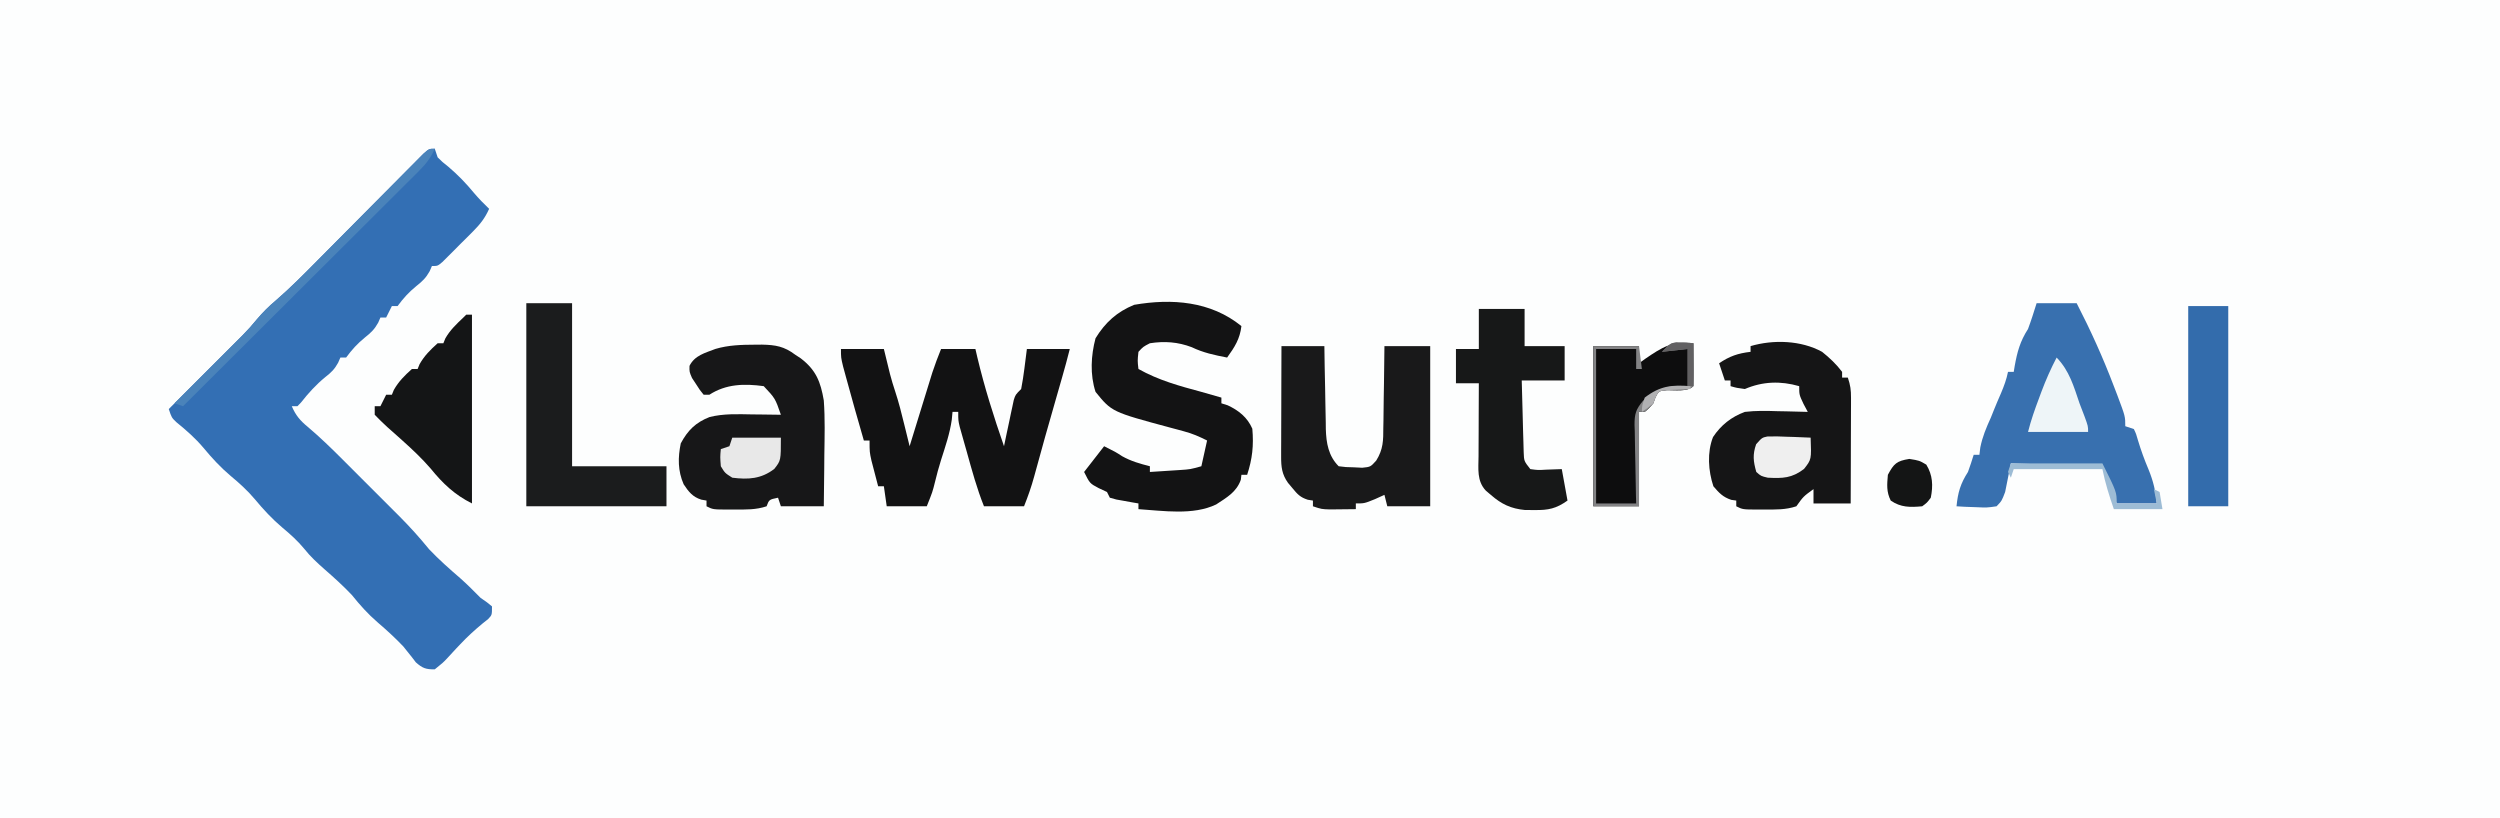
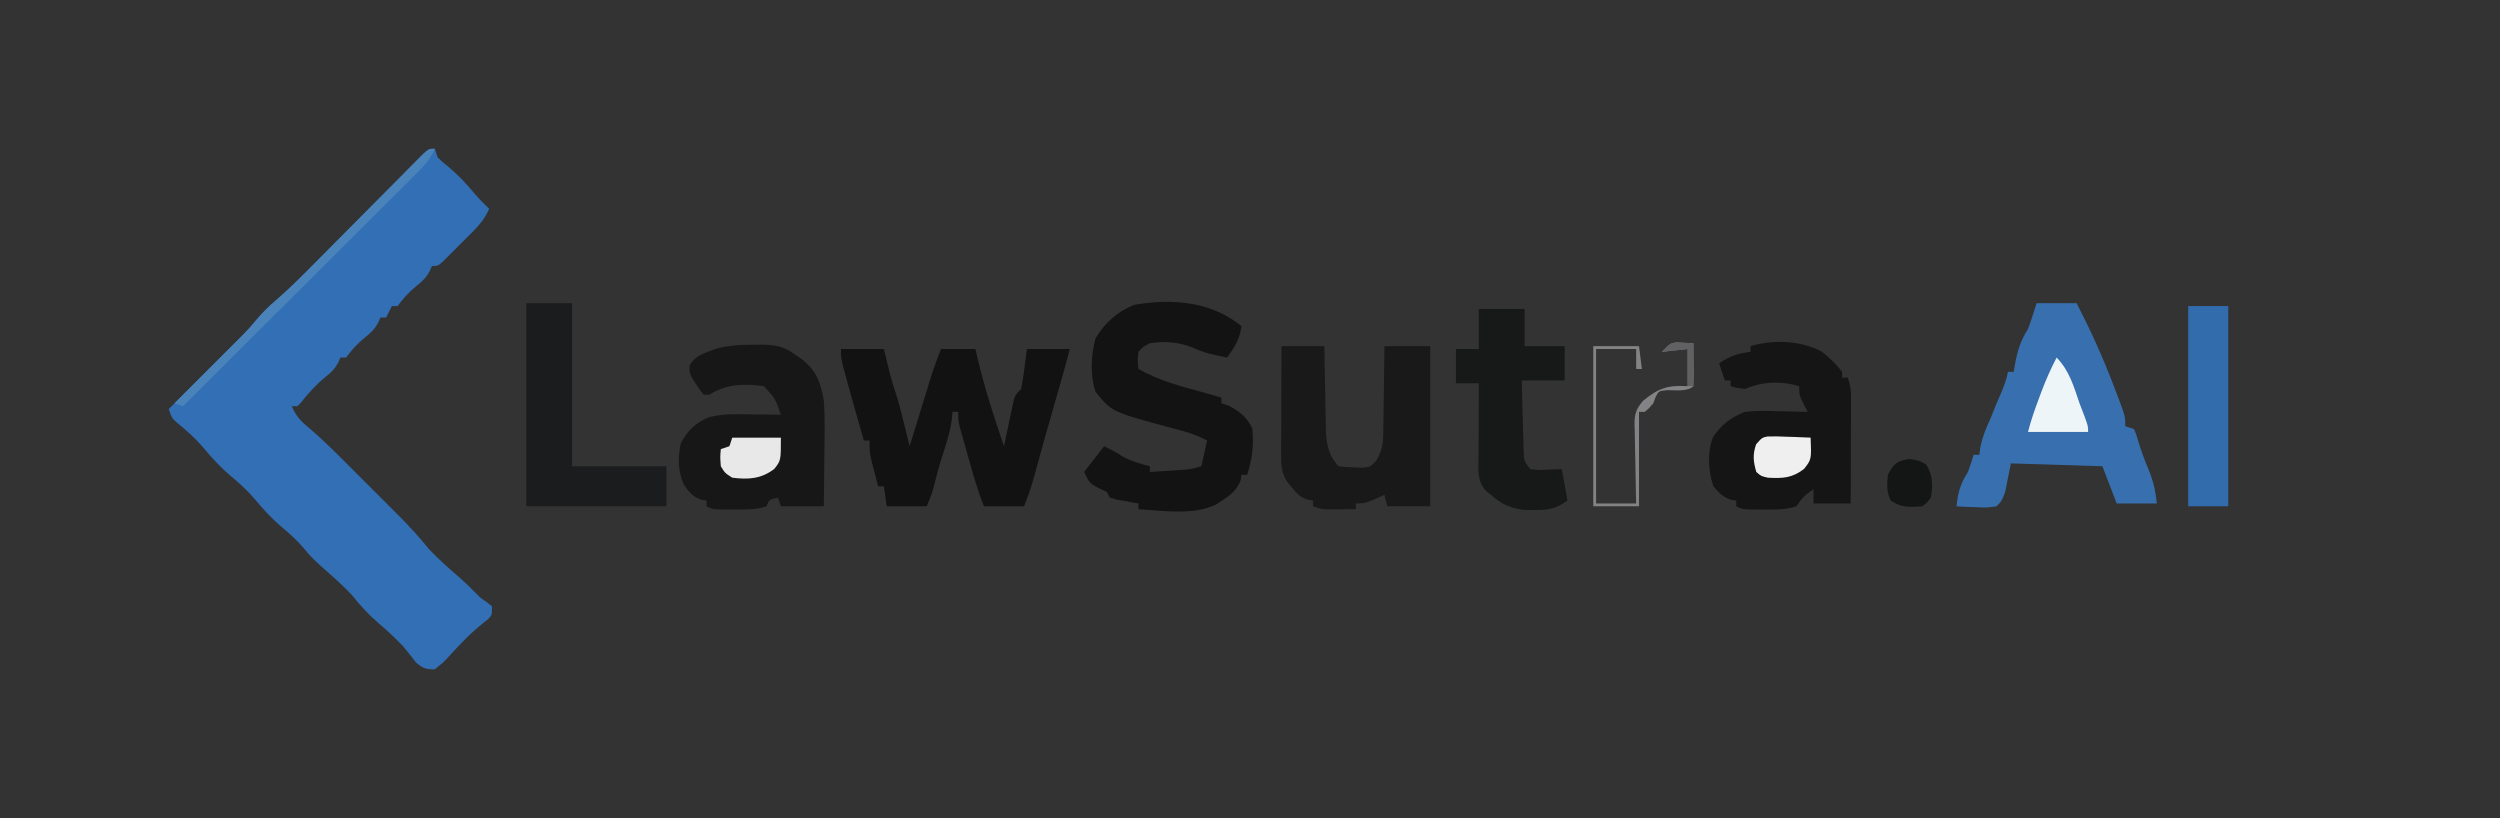
<svg xmlns="http://www.w3.org/2000/svg" version="1.1" width="874" height="286">
  <rect width="100%" height="100%" fill="#333333" stroke="none" />
-   <path d="M0 0 C288.42 0 576.84 0 874 0 C874 94.38 874 188.76 874 286 C585.58 286 297.16 286 0 286 C0 191.62 0 97.24 0 0 Z " fill="#FDFEFE" transform="translate(0,0)" />
  <path d="M0 0 C0.495 1.485 0.495 1.485 1 3 C2.66 4.645 2.66 4.645 4.688 6.25 C8.04 9.087 10.89 12.038 13.68 15.422 C15.338 17.403 17.139 19.21 19 21 C17.579 24.227 15.858 26.399 13.375 28.891 C12.315 29.954 12.315 29.954 11.234 31.039 C10.497 31.769 9.76 32.498 9 33.25 C8.263 33.995 7.525 34.74 6.766 35.508 C6.059 36.212 5.353 36.915 4.625 37.641 C3.978 38.285 3.331 38.93 2.664 39.595 C1 41 1 41 -1 41 C-1.259 41.598 -1.518 42.196 -1.785 42.812 C-3.092 45.165 -4.341 46.341 -6.438 48 C-9.062 50.145 -10.996 52.257 -13 55 C-13.66 55 -14.32 55 -15 55 C-15.66 56.32 -16.32 57.64 -17 59 C-17.66 59 -18.32 59 -19 59 C-19.259 59.598 -19.518 60.196 -19.785 60.812 C-21.092 63.165 -22.341 64.341 -24.438 66 C-27.062 68.145 -28.996 70.257 -31 73 C-31.66 73 -32.32 73 -33 73 C-33.263 73.602 -33.526 74.204 -33.797 74.824 C-35.066 77.119 -36.201 78.211 -38.25 79.812 C-41.518 82.48 -44.127 85.375 -46.738 88.68 C-47.155 89.115 -47.571 89.551 -48 90 C-48.66 90 -49.32 90 -50 90 C-48.611 93.227 -47.066 95.046 -44.364 97.269 C-40.093 100.887 -36.126 104.729 -32.176 108.691 C-31.466 109.4 -30.757 110.108 -30.026 110.838 C-28.54 112.323 -27.056 113.81 -25.572 115.298 C-23.312 117.563 -21.046 119.824 -18.779 122.084 C-17.328 123.536 -15.877 124.989 -14.426 126.441 C-13.755 127.11 -13.084 127.779 -12.393 128.468 C-8.711 132.168 -5.293 135.952 -2 140 C1.491 143.68 5.245 146.983 9.078 150.297 C11.487 152.432 13.724 154.724 16 157 C16.763 157.536 17.526 158.072 18.312 158.625 C18.869 159.079 19.426 159.532 20 160 C20 163 20 163 18.672 164.402 C18.038 164.909 17.403 165.416 16.75 165.938 C13.989 168.216 11.424 170.557 8.973 173.16 C8.45 173.71 7.928 174.26 7.39 174.826 C6.348 175.932 5.319 177.048 4.302 178.176 C2.832 179.719 2.832 179.719 0 182 C-3.088 182.054 -4.336 181.594 -6.625 179.547 C-7.079 178.954 -7.532 178.361 -8 177.75 C-8.762 176.799 -8.762 176.799 -9.539 175.828 C-10.021 175.225 -10.503 174.622 -11 174 C-13.857 170.993 -16.853 168.256 -20 165.562 C-23.423 162.602 -26.168 159.521 -29 156 C-32.01 152.823 -35.206 149.937 -38.5 147.062 C-41.086 144.788 -43.485 142.574 -45.625 139.875 C-47.993 137.009 -50.467 134.798 -53.309 132.43 C-56.849 129.437 -59.92 126.118 -62.875 122.562 C-65.461 119.497 -68.265 116.954 -71.344 114.395 C-74.854 111.439 -77.892 108.15 -80.812 104.625 C-83.684 101.2 -86.905 98.398 -90.363 95.578 C-92 94 -92 94 -93 91 C-70 68 -70 68 -67.25 65.266 C-65.439 63.442 -63.798 61.62 -62.188 59.625 C-60.113 57.17 -57.977 55.049 -55.515 52.986 C-50.48 48.631 -45.819 43.916 -41.141 39.185 C-39.538 37.565 -37.931 35.948 -36.323 34.332 C-31.759 29.743 -27.201 25.149 -22.646 20.551 C-19.847 17.724 -17.043 14.903 -14.235 12.084 C-13.169 11.012 -12.104 9.937 -11.042 8.861 C-9.565 7.365 -8.082 5.875 -6.598 4.387 C-5.756 3.538 -4.914 2.688 -4.047 1.813 C-2 0 -2 0 0 0 Z " fill="#336FB4" transform="translate(152,52)" />
  <path d="M0 0 C4.62 0 9.24 0 14 0 C18.902 9.509 23.201 19.004 27 29 C27.416 30.084 27.833 31.168 28.262 32.285 C31 39.578 31 39.578 31 43 C31.99 43.33 32.98 43.66 34 44 C34.809 45.715 34.809 45.715 35.438 47.938 C36.489 51.436 37.698 54.761 39.125 58.125 C40.769 62.141 41.625 65.685 42 70 C37.38 70 32.76 70 28 70 C26.35 65.71 24.7 61.42 23 57 C12.44 56.67 1.88 56.34 -9 56 C-9.66 59.3 -10.32 62.6 -11 66 C-12.176 69.105 -12.176 69.105 -14 71 C-17.355 71.488 -17.355 71.488 -21.188 71.312 C-22.46 71.267 -23.732 71.222 -25.043 71.176 C-26.019 71.118 -26.995 71.06 -28 71 C-27.523 66.139 -26.617 63.083 -24 59 C-23.289 57.015 -22.61 55.018 -22 53 C-21.34 53 -20.68 53 -20 53 C-19.845 51.732 -19.845 51.732 -19.688 50.438 C-18.929 46.645 -17.598 43.515 -16 40 C-15.67 39.175 -15.34 38.35 -15 37.5 C-14.185 35.463 -13.319 33.447 -12.438 31.438 C-11.379 28.906 -10.534 26.67 -10 24 C-9.34 24 -8.68 24 -8 24 C-7.836 23.004 -7.836 23.004 -7.668 21.988 C-6.766 16.968 -5.772 13.324 -3 9 C-1.888 6.028 -0.95 3.03 0 0 Z " fill="#3870AF" transform="translate(712,106)" />
  <path d="M0 0 C4.95 0 9.9 0 15 0 C15.716 2.93 16.432 5.859 17.148 8.789 C17.691 10.836 18.293 12.868 18.969 14.875 C20.22 18.667 21.178 22.498 22.125 26.375 C22.307 27.111 22.489 27.847 22.676 28.605 C23.119 30.403 23.56 32.201 24 34 C24.262 33.148 24.524 32.295 24.794 31.417 C25.773 28.239 26.754 25.062 27.735 21.885 C28.159 20.512 28.582 19.14 29.004 17.767 C29.613 15.788 30.224 13.81 30.836 11.832 C31.203 10.643 31.569 9.455 31.947 8.23 C32.854 5.448 33.913 2.717 35 0 C38.96 0 42.92 0 47 0 C47.219 0.946 47.438 1.892 47.664 2.867 C50.183 13.464 53.428 23.714 57 34 C57.266 32.724 57.531 31.448 57.805 30.133 C58.161 28.463 58.518 26.794 58.875 25.125 C59.049 24.283 59.223 23.441 59.402 22.574 C59.576 21.769 59.75 20.963 59.93 20.133 C60.087 19.389 60.244 18.646 60.406 17.879 C61 16 61 16 63 14 C63.458 11.64 63.821 9.26 64.125 6.875 C64.414 4.606 64.703 2.337 65 0 C69.95 0 74.9 0 80 0 C79.17 3.319 78.273 6.595 77.328 9.883 C76.996 11.042 76.663 12.202 76.321 13.396 C75.791 15.242 75.791 15.242 75.25 17.125 C72.629 26.262 70.02 35.402 67.548 44.581 C66.56 48.197 65.401 51.498 64 55 C59.38 55 54.76 55 50 55 C47.513 48.782 45.795 42.446 44 36 C43.694 34.926 43.389 33.852 43.074 32.746 C42.802 31.778 42.53 30.81 42.25 29.812 C42.008 28.953 41.765 28.093 41.516 27.207 C41 25 41 25 41 22 C40.34 22 39.68 22 39 22 C38.917 22.887 38.835 23.774 38.75 24.688 C38.066 29.565 36.469 34.159 34.98 38.84 C34.19 41.386 33.49 43.908 32.875 46.5 C32 50 32 50 30 55 C25.38 55 20.76 55 16 55 C15.67 52.69 15.34 50.38 15 48 C14.34 48 13.68 48 13 48 C12.494 46.085 11.996 44.168 11.5 42.25 C11.222 41.183 10.943 40.115 10.656 39.016 C10 36 10 36 10 32 C9.34 32 8.68 32 8 32 C5.862 24.619 3.761 17.229 1.75 9.812 C1.415 8.581 1.08 7.35 0.734 6.082 C0 3 0 3 0 0 Z " fill="#121213" transform="translate(294,122)" />
  <path d="M0 0 C-0.531 4.515 -2.366 7.347 -5 11 C-9.382 10.155 -13.332 9.322 -17.375 7.375 C-22.211 5.541 -26.88 5.2 -32 6 C-34.345 7.207 -34.345 7.207 -36 9 C-36.334 12.126 -36.334 12.126 -36 15 C-28.983 18.93 -21.74 20.923 -14 23 C-11.664 23.659 -9.332 24.329 -7 25 C-7 25.66 -7 26.32 -7 27 C-6.278 27.227 -5.556 27.454 -4.812 27.688 C-0.966 29.483 2.09 31.901 3.812 35.875 C4.333 41.775 3.82 46.426 2 52 C1.34 52 0.68 52 0 52 C-0.07 52.572 -0.139 53.145 -0.211 53.734 C-1.706 58.027 -5.155 59.941 -8.836 62.359 C-16.882 66.229 -27.342 64.572 -36 64 C-36 63.34 -36 62.68 -36 62 C-37.065 61.818 -37.065 61.818 -38.152 61.633 C-39.071 61.465 -39.991 61.298 -40.938 61.125 C-41.854 60.963 -42.771 60.8 -43.715 60.633 C-44.469 60.424 -45.223 60.215 -46 60 C-46.33 59.34 -46.66 58.68 -47 58 C-47.969 57.546 -48.939 57.093 -49.938 56.625 C-53 55 -53 55 -55 51 C-52.69 48.03 -50.38 45.06 -48 42 C-44 44 -44 44 -41.688 45.5 C-38.551 47.25 -35.47 48.116 -32 49 C-32 49.66 -32 50.32 -32 51 C-29.75 50.859 -27.5 50.712 -25.25 50.562 C-23.997 50.481 -22.744 50.4 -21.453 50.316 C-17.876 50.077 -17.876 50.077 -14 49 C-13.34 46.03 -12.68 43.06 -12 40 C-14.908 38.546 -17.071 37.598 -20.117 36.781 C-20.889 36.571 -21.661 36.361 -22.457 36.145 C-23.255 35.932 -24.053 35.719 -24.875 35.5 C-45.314 29.999 -45.314 29.999 -51 23 C-52.968 16.977 -52.61 10.289 -51 4.25 C-47.597 -1.28 -43.524 -4.964 -37.5 -7.438 C-24.324 -9.715 -10.74 -8.719 0 0 Z " fill="#131314" transform="translate(434,114)" />
  <path d="M0 0 C0.816 -0.006 1.633 -0.012 2.474 -0.019 C7.183 0.081 10.193 0.582 14.062 3.5 C14.694 3.914 15.326 4.328 15.977 4.754 C21.331 8.849 22.946 12.937 24.062 19.5 C24.525 25.863 24.347 32.252 24.25 38.625 C24.235 40.362 24.221 42.099 24.209 43.836 C24.176 48.058 24.125 52.279 24.062 56.5 C19.113 56.5 14.162 56.5 9.062 56.5 C8.732 55.51 8.402 54.52 8.062 53.5 C4.945 54.146 4.945 54.146 4.062 56.5 C0.34 57.741 -3.125 57.646 -7 57.625 C-7.733 57.629 -8.466 57.633 -9.221 57.637 C-14.684 57.627 -14.684 57.627 -16.938 56.5 C-16.938 55.84 -16.938 55.18 -16.938 54.5 C-17.541 54.393 -18.144 54.286 -18.766 54.176 C-21.787 53.236 -23.231 51.381 -24.938 48.789 C-26.99 44.09 -26.97 39.467 -25.938 34.5 C-23.471 29.908 -20.737 27.207 -15.875 25.297 C-10.98 24.063 -6.013 24.286 -1 24.375 C0.455 24.389 0.455 24.389 1.939 24.402 C4.314 24.426 6.688 24.459 9.062 24.5 C7.07 18.763 7.07 18.763 3.062 14.5 C-3.707 13.578 -10.089 13.707 -15.938 17.5 C-16.598 17.5 -17.258 17.5 -17.938 17.5 C-19.262 15.891 -19.262 15.891 -20.625 13.75 C-21.083 13.054 -21.54 12.358 -22.012 11.641 C-22.938 9.5 -22.938 9.5 -22.887 7.406 C-21.06 3.737 -17.464 2.906 -13.816 1.484 C-9.263 0.135 -4.723 0.02 0 0 Z " fill="#171718" transform="translate(263.938,120.5)" />
  <path d="M0 0 C2.627 2.102 4.979 4.303 7 7 C7 7.66 7 8.32 7 9 C7.66 9 8.32 9 9 9 C9.91 11.731 10.122 13.299 10.114 16.104 C10.113 16.925 10.113 17.745 10.113 18.591 C10.108 19.472 10.103 20.354 10.098 21.262 C10.096 22.168 10.095 23.073 10.093 24.007 C10.088 26.9 10.075 29.794 10.062 32.688 C10.057 34.649 10.053 36.611 10.049 38.572 C10.038 43.382 10.021 48.191 10 53 C5.71 53 1.42 53 -3 53 C-3 51.35 -3 49.7 -3 48 C-6.524 50.546 -6.524 50.546 -9 54 C-12.722 55.241 -16.188 55.146 -20.062 55.125 C-20.795 55.129 -21.528 55.133 -22.283 55.137 C-27.747 55.127 -27.747 55.127 -30 54 C-30 53.34 -30 52.68 -30 52 C-30.578 51.917 -31.155 51.835 -31.75 51.75 C-34.67 50.777 -36.018 49.324 -38 47 C-39.788 41.636 -40.237 35.129 -38.129 29.797 C-35.356 25.616 -31.736 22.749 -27 21 C-23.17 20.536 -19.413 20.62 -15.562 20.75 C-14.036 20.777 -14.036 20.777 -12.479 20.805 C-9.985 20.852 -7.493 20.917 -5 21 C-5.495 20.072 -5.99 19.144 -6.5 18.188 C-8 15 -8 15 -8 12 C-14.52 10.118 -20.792 10.339 -27 13 C-29.812 12.625 -29.812 12.625 -32 12 C-32 11.34 -32 10.68 -32 10 C-32.66 10 -33.32 10 -34 10 C-34.66 8.02 -35.32 6.04 -36 4 C-32.337 1.522 -29.389 0.51 -25 0 C-25 -0.66 -25 -1.32 -25 -2 C-17.04 -4.344 -7.347 -4.038 0 0 Z " fill="#151516" transform="translate(637,123)" />
  <path d="M0 0 C4.95 0 9.9 0 15 0 C15.037 2.457 15.075 4.914 15.113 7.445 C15.16 9.838 15.211 12.231 15.262 14.624 C15.296 16.281 15.324 17.937 15.346 19.594 C15.38 21.982 15.432 24.37 15.488 26.758 C15.495 27.492 15.501 28.227 15.508 28.984 C15.645 33.85 16.416 38.416 20 42 C22.456 42.316 22.456 42.316 25.312 42.375 C26.278 42.424 27.244 42.473 28.238 42.523 C31.136 42.229 31.136 42.229 33.135 40.004 C35.605 36.025 35.602 33.012 35.609 28.418 C35.626 27.604 35.642 26.79 35.659 25.951 C35.708 23.363 35.729 20.776 35.75 18.188 C35.778 16.428 35.808 14.668 35.84 12.908 C35.917 8.605 35.958 4.304 36 0 C41.28 0 46.56 0 52 0 C52 18.48 52 36.96 52 56 C47.05 56 42.1 56 37 56 C36.505 54.02 36.505 54.02 36 52 C34.907 52.495 33.814 52.99 32.688 53.5 C29 55 29 55 26 55 C26 55.66 26 56.32 26 57 C24.063 57.027 22.125 57.046 20.188 57.062 C19.109 57.074 18.03 57.086 16.918 57.098 C14 57 14 57 11 56 C11 55.34 11 54.68 11 54 C10.406 53.905 9.811 53.809 9.199 53.711 C6.526 52.847 5.581 51.78 3.812 49.625 C3.049 48.716 3.049 48.716 2.27 47.789 C0.159 44.814 -0.124 42.245 -0.114 38.712 C-0.113 37.851 -0.113 36.991 -0.113 36.104 C-0.108 35.179 -0.103 34.254 -0.098 33.301 C-0.096 32.351 -0.095 31.4 -0.093 30.421 C-0.088 27.385 -0.075 24.349 -0.062 21.312 C-0.057 19.255 -0.053 17.197 -0.049 15.139 C-0.038 10.092 -0.021 5.046 0 0 Z " fill="#19191A" transform="translate(448,121)" />
  <path d="M0 0 C5.28 0 10.56 0 16 0 C16 18.81 16 37.62 16 57 C26.89 57 37.78 57 49 57 C49 61.62 49 66.24 49 71 C32.83 71 16.66 71 0 71 C0 47.57 0 24.14 0 0 Z " fill="#1B1C1D" transform="translate(184,106)" />
  <path d="M0 0 C5.28 0 10.56 0 16 0 C16 4.29 16 8.58 16 13 C20.62 13 25.24 13 30 13 C30 16.96 30 20.92 30 25 C25.05 25 20.1 25 15 25 C15.097 28.933 15.2 32.866 15.317 36.798 C15.374 38.793 15.422 40.788 15.469 42.783 C15.507 44.037 15.546 45.29 15.586 46.582 C15.633 48.318 15.633 48.318 15.681 50.089 C15.795 53.191 15.795 53.191 18 56 C20.667 56.365 20.667 56.365 23.625 56.188 C26.286 56.095 26.286 56.095 29 56 C29.66 59.63 30.32 63.26 31 67 C27.039 69.801 24.325 70.386 19.5 70.312 C18.397 70.309 17.293 70.305 16.156 70.301 C11.245 69.833 7.947 68.277 4.25 65.062 C3.657 64.558 3.064 64.054 2.453 63.535 C-0.758 60.142 -0.13 55.851 -0.098 51.488 C-0.096 50.76 -0.095 50.032 -0.093 49.282 C-0.088 46.958 -0.075 44.636 -0.062 42.312 C-0.057 40.736 -0.053 39.16 -0.049 37.584 C-0.038 33.723 -0.021 29.861 0 26 C-2.64 26 -5.28 26 -8 26 C-8 22.04 -8 18.08 -8 14 C-5.36 14 -2.72 14 0 14 C0 9.38 0 4.76 0 0 Z " fill="#171818" transform="translate(517,108)" />
-   <path d="M0 0 C0.027 2.479 0.047 4.958 0.062 7.438 C0.071 8.145 0.079 8.852 0.088 9.58 C0.097 11.387 0.052 13.194 0 15 C-2.092 17.092 -6.598 16.319 -9.434 16.426 C-12.136 16.716 -12.136 16.716 -13.254 18.934 C-13.5 19.616 -13.746 20.297 -14 21 C-15.5 22.75 -15.5 22.75 -17 24 C-17.66 24 -18.32 24 -19 24 C-19 34.89 -19 45.78 -19 57 C-24.28 57 -29.56 57 -35 57 C-35 38.52 -35 20.04 -35 1 C-29.72 1 -24.44 1 -19 1 C-19 2.98 -19 4.96 -19 7 C-18.299 6.495 -17.598 5.989 -16.875 5.469 C-10.951 1.412 -7.224 -0.954 0 0 Z " fill="#0D0D0E" transform="translate(592,120)" />
-   <path d="M0 0 C0.66 0 1.32 0 2 0 C2 21.78 2 43.56 2 66 C-4.067 62.967 -8.184 59.038 -12.41 53.844 C-15.467 50.298 -18.847 47.111 -22.332 43.992 C-23.188 43.225 -23.188 43.225 -24.061 42.441 C-25.243 41.384 -26.431 40.332 -27.623 39.285 C-29.139 37.917 -30.576 36.463 -32 35 C-32 34.01 -32 33.02 -32 32 C-31.34 32 -30.68 32 -30 32 C-29.34 30.68 -28.68 29.36 -28 28 C-27.34 28 -26.68 28 -26 28 C-25.773 27.443 -25.546 26.886 -25.312 26.312 C-23.624 23.338 -21.533 21.28 -19 19 C-18.34 19 -17.68 19 -17 19 C-16.773 18.443 -16.546 17.886 -16.312 17.312 C-14.624 14.338 -12.533 12.28 -10 10 C-9.34 10 -8.68 10 -8 10 C-7.773 9.443 -7.546 8.886 -7.312 8.312 C-5.638 5.363 -3.45 3.325 -1 1 C-0.67 0.67 -0.34 0.34 0 0 Z " fill="#141516" transform="translate(163,110)" />
  <path d="M0 0 C4.62 0 9.24 0 14 0 C14 23.1 14 46.2 14 70 C9.38 70 4.76 70 0 70 C0 46.9 0 23.8 0 0 Z " fill="#336CAC" transform="translate(765,107)" />
  <path d="M0 0 C4.47 4.63 5.979 10.046 8 16 C8.577 17.523 9.16 19.044 9.75 20.562 C11 24 11 24 11 26 C4.07 26 -2.86 26 -10 26 C-8.979 21.916 -7.604 18.057 -6.125 14.125 C-5.74 13.083 -5.74 13.083 -5.348 12.02 C-3.794 7.875 -2.057 3.929 0 0 Z " fill="#EEF5F8" transform="translate(719,125)" />
  <path d="M0 0 C-1.402 3.171 -3.056 5.304 -5.505 7.746 C-6.232 8.475 -6.958 9.204 -7.707 9.955 C-8.503 10.745 -9.3 11.535 -10.122 12.349 C-10.961 13.188 -11.8 14.027 -12.664 14.892 C-14.962 17.189 -17.264 19.481 -19.569 21.771 C-21.977 24.168 -24.38 26.569 -26.784 28.97 C-31.334 33.515 -35.89 38.054 -40.447 42.591 C-45.636 47.758 -50.819 52.93 -56.002 58.102 C-66.662 68.741 -77.328 79.373 -88 90 C-88.99 89.67 -89.98 89.34 -91 89 C-70 68 -70 68 -67.277 65.293 C-65.457 63.46 -63.807 61.631 -62.188 59.625 C-60.113 57.17 -57.977 55.049 -55.515 52.986 C-50.48 48.631 -45.819 43.916 -41.141 39.185 C-39.538 37.565 -37.931 35.948 -36.323 34.332 C-31.759 29.743 -27.201 25.149 -22.646 20.551 C-19.847 17.724 -17.043 14.903 -14.235 12.084 C-13.169 11.012 -12.104 9.937 -11.042 8.861 C-9.565 7.365 -8.082 5.875 -6.598 4.387 C-5.756 3.538 -4.914 2.688 -4.047 1.813 C-2 0 -2 0 0 0 Z " fill="#4A83BA" transform="translate(152,52)" />
  <path d="M0 0 C5.61 0 11.22 0 17 0 C17 8 17 8 14.688 10.938 C10.129 14.436 5.568 14.714 0 14 C-2.562 12.375 -2.562 12.375 -4 10 C-4.25 6.75 -4.25 6.75 -4 4 C-3.01 3.67 -2.02 3.34 -1 3 C-0.67 2.01 -0.34 1.02 0 0 Z " fill="#E8E8E8" transform="translate(256,153)" />
  <path d="M0 0 C2.301 -0.096 4.546 -0.037 6.846 0.086 C8.042 0.12 8.042 0.12 9.262 0.154 C11.228 0.213 13.194 0.303 15.158 0.398 C15.448 8.031 15.448 8.031 12.846 11.336 C8.621 14.578 5.377 14.673 0.158 14.398 C-2.217 13.836 -2.217 13.836 -3.842 12.398 C-4.891 8.689 -5.175 6.346 -3.888 2.687 C-1.842 0.398 -1.842 0.398 0 0 Z " fill="#EFEFEF" transform="translate(617.842,152.602)" />
  <path d="M0 0 C1.986 0.098 3.971 0.195 5.957 0.293 C5.984 2.772 6.004 5.251 6.02 7.73 C6.028 8.438 6.036 9.145 6.045 9.873 C6.054 11.68 6.009 13.487 5.957 15.293 C3.865 17.385 -0.641 16.612 -3.477 16.719 C-6.179 17.009 -6.179 17.009 -7.297 19.227 C-7.543 19.908 -7.789 20.59 -8.043 21.293 C-9.543 23.043 -9.543 23.043 -11.043 24.293 C-11.703 24.293 -12.363 24.293 -13.043 24.293 C-13.043 35.183 -13.043 46.073 -13.043 57.293 C-18.323 57.293 -23.603 57.293 -29.043 57.293 C-29.043 38.813 -29.043 20.333 -29.043 1.293 C-23.763 1.293 -18.483 1.293 -13.043 1.293 C-12.713 3.933 -12.383 6.573 -12.043 9.293 C-12.703 9.293 -13.363 9.293 -14.043 9.293 C-14.043 6.983 -14.043 4.673 -14.043 2.293 C-18.663 2.293 -23.283 2.293 -28.043 2.293 C-28.043 20.113 -28.043 37.933 -28.043 56.293 C-23.423 56.293 -18.803 56.293 -14.043 56.293 C-14.069 55.319 -14.095 54.346 -14.122 53.343 C-14.213 49.718 -14.27 46.094 -14.318 42.469 C-14.343 40.902 -14.377 39.335 -14.42 37.769 C-14.481 35.513 -14.509 33.257 -14.531 31 C-14.557 30.304 -14.583 29.608 -14.609 28.891 C-14.612 25.001 -14.178 23.455 -11.657 20.425 C-6.102 15.895 -3.126 14.933 3.957 15.293 C3.957 11.003 3.957 6.713 3.957 2.293 C-0.498 2.788 -0.498 2.788 -5.043 3.293 C-2.043 0.293 -2.043 0.293 0 0 Z " fill="#838385" transform="translate(586.043,119.707)" />
  <path d="M0 0 C3.5 0.562 3.5 0.562 5.938 2 C8.182 5.681 8.361 9.35 7.5 13.562 C6.188 15.32 6.188 15.32 4.5 16.562 C0.317 16.943 -2.974 17.004 -6.5 14.562 C-8.05 11.462 -7.79 8.984 -7.5 5.562 C-5.41 1.633 -4.432 0.712 0 0 Z " fill="#141515" transform="translate(667.5,160.438)" />
-   <path d="M0 0 C10.56 0 21.12 0 32 0 C37 10 37 10 37 14 C41.62 14 46.24 14 51 14 C50.505 11.525 50.505 11.525 50 9 C50.66 9.33 51.32 9.66 52 10 C52.495 12.97 52.495 12.97 53 16 C47.39 16 41.78 16 36 16 C34.378 11.274 32.983 6.913 32 2 C21.77 2 11.54 2 1 2 C0.67 2.99 0.34 3.98 0 5 C-0.33 4.34 -0.66 3.68 -1 3 C-0.67 2.01 -0.34 1.02 0 0 Z " fill="#9DBCD5" transform="translate(703,162)" />
  <path d="M0 0 C1.986 0.098 3.971 0.195 5.957 0.293 C5.957 5.243 5.957 10.193 5.957 15.293 C5.297 15.293 4.637 15.293 3.957 15.293 C3.957 11.003 3.957 6.713 3.957 2.293 C-0.498 2.788 -0.498 2.788 -5.043 3.293 C-2.043 0.293 -2.043 0.293 0 0 Z " fill="#616062" transform="translate(586.043,119.707)" />
-   <path d="M0 0 C0 0.33 0 0.66 0 1 C-1.156 1.039 -1.156 1.039 -2.336 1.078 C-3.339 1.135 -4.342 1.192 -5.375 1.25 C-6.373 1.296 -7.37 1.343 -8.398 1.391 C-11.134 1.71 -11.134 1.71 -12.219 3.938 C-12.477 4.618 -12.734 5.299 -13 6 C-15.125 7.75 -15.125 7.75 -17 9 C-16.938 6.75 -16.938 6.75 -16 4 C-10.71 -0.078 -6.552 -0.535 0 0 Z " fill="#B1B1B3" transform="translate(591,135)" />
</svg>